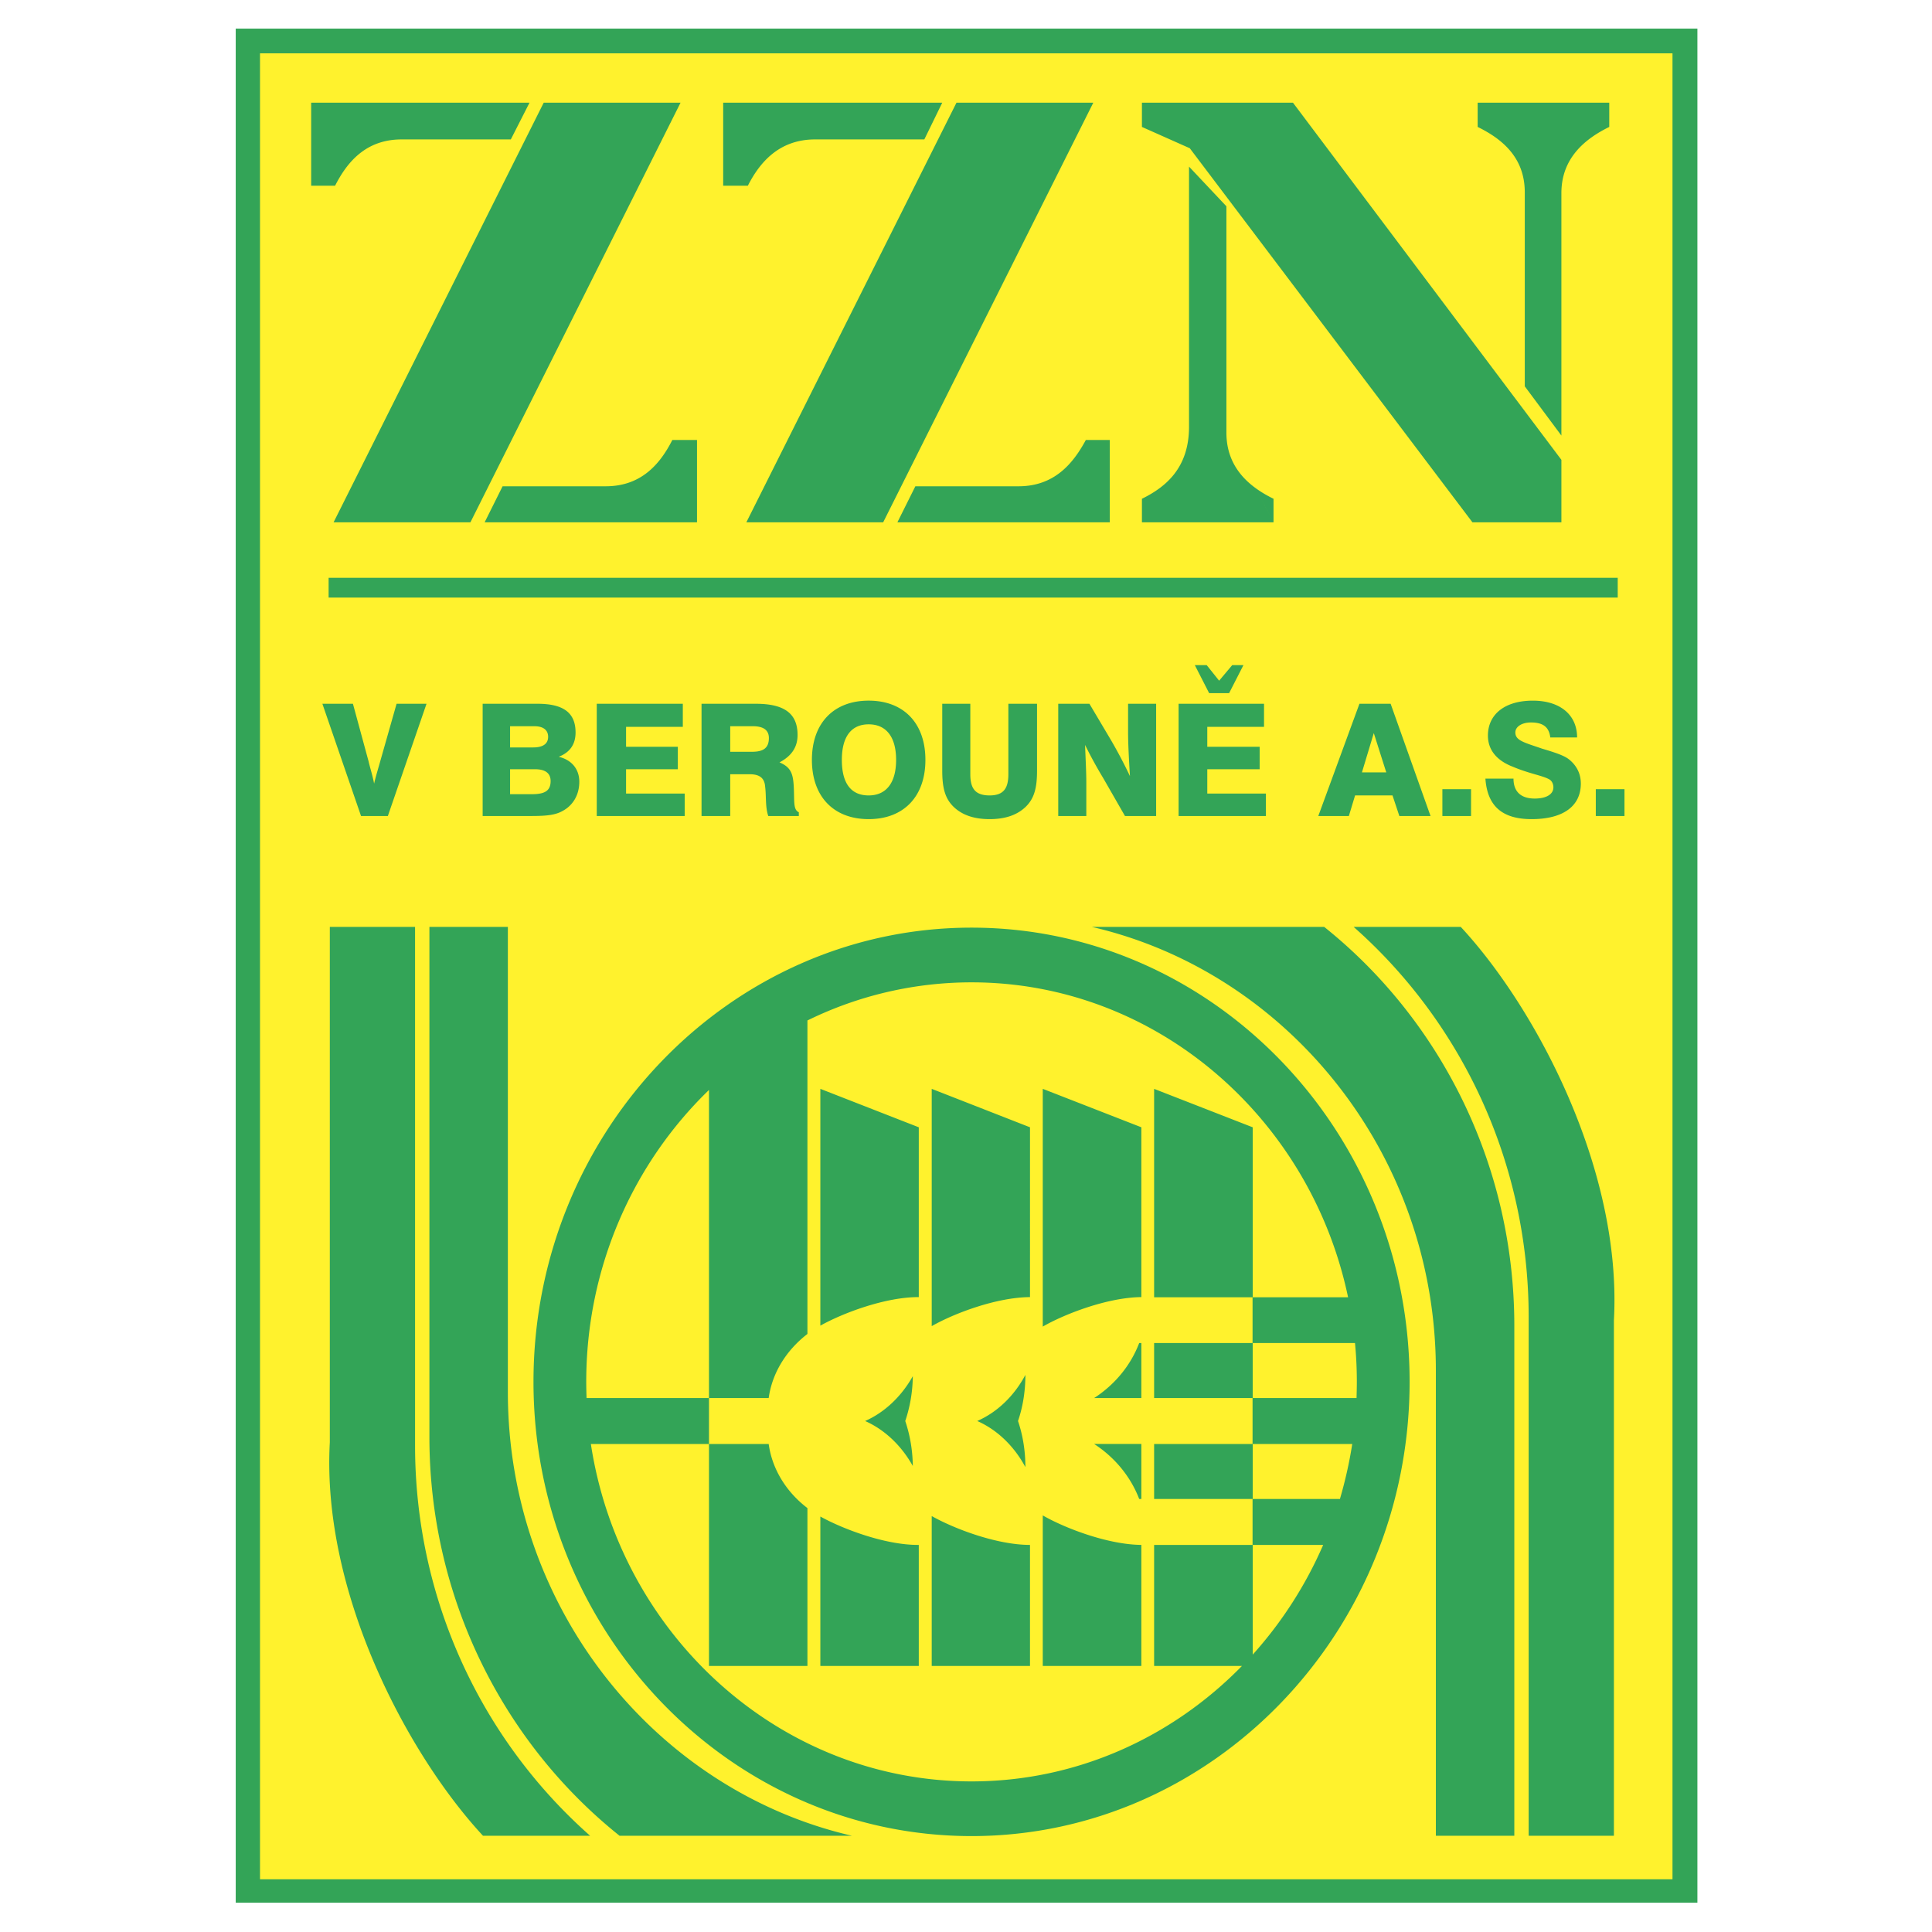
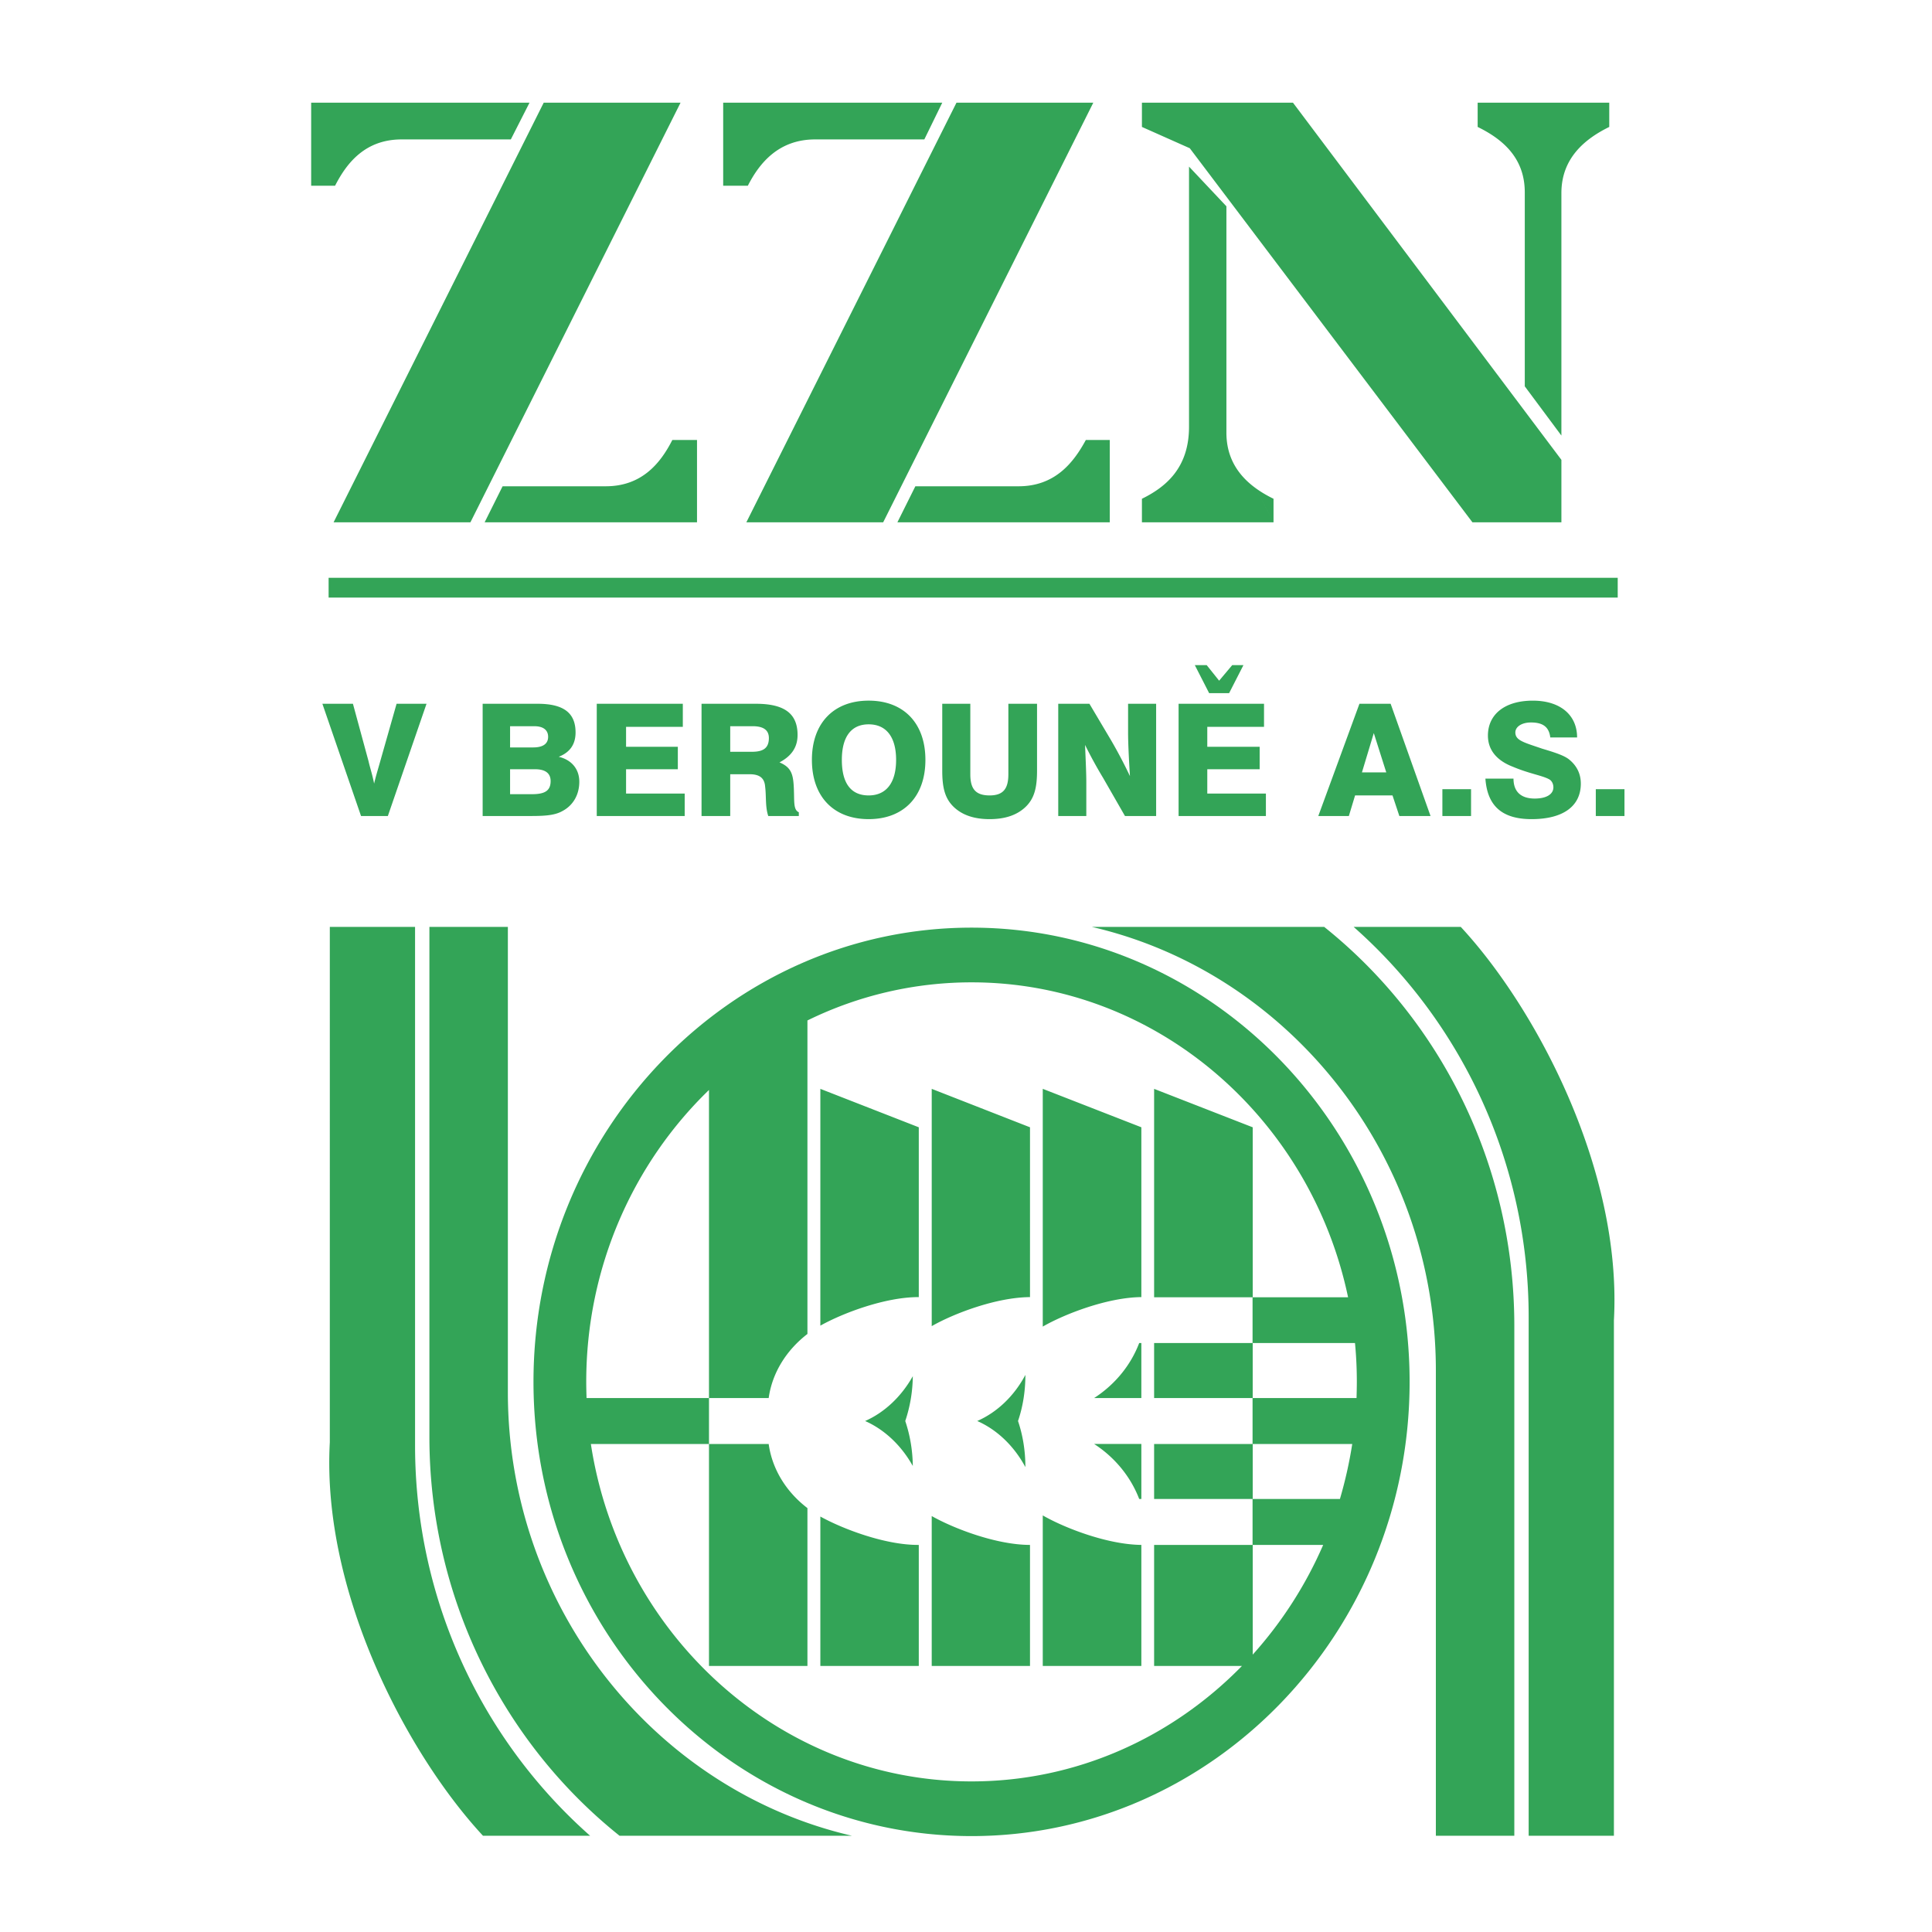
<svg xmlns="http://www.w3.org/2000/svg" width="2500" height="2500" viewBox="0 0 192.756 192.756">
  <g fill-rule="evenodd" clip-rule="evenodd">
    <path fill="#fff" d="M0 0h192.756v192.756H0V0z" />
-     <path fill="#33a457" d="M23.519 2.855H169.35v186.979H23.519V2.855z" />
-     <path fill="#fff22d" d="M25.941 5.321h140.924v182.175H25.941V5.321z" />
    <path d="M96.932 92.551c-24.078 0-43.706 20.348-43.706 45.31s19.627 45.326 43.706 45.326c24.078 0 43.705-20.364 43.705-45.326s-19.627-45.31-43.705-45.31zm5.371 53.821c-1.119-2.084-2.809-3.723-4.803-4.598 1.994-.875 3.684-2.498 4.803-4.598 0 1.654-.26 3.214-.736 4.598.476 1.401.736 2.959.736 4.598zm-11.233-.111c-1.136-2.036-2.809-3.627-4.757-4.486 1.949-.859 3.622-2.45 4.757-4.471a14.434 14.434 0 0 1-.752 4.471c.46 1.368.736 2.879.752 4.486zm24.076 3.293v-5.488h9.822v-4.582h-9.822v-5.488h9.822v-4.566h-9.822v-20.794l9.838 3.835v16.959h9.514c-3.76-17.93-19.197-31.421-37.566-31.421a37.128 37.128 0 0 0-16.374 3.803v31.277c-2.087 1.606-3.515 3.866-3.867 6.396h-5.955v4.582h5.955c.353 2.546 1.78 4.805 3.867 6.396v15.75h-9.822v-22.146H58.951c2.9 19.027 18.845 33.664 37.981 33.664 10.498 0 20.027-4.407 26.978-11.519h-8.764v-12.075h9.822v-4.582h-9.822v-.001zm-1.273-5.489v5.488h-.215c-.859-2.243-2.455-4.168-4.496-5.488h4.711zm11.111 5.489h8.701c.521-1.781.936-3.61 1.229-5.488h-9.93v5.488zm7.03 4.582h-7.029v10.945a40.501 40.501 0 0 0 7.029-10.945zm-18.141 0v12.075h-9.836v-15.018c2.18 1.256 6.461 2.911 9.836 2.943zm-9.836-21.781v-23.721l9.836 3.835v16.943c-3.375.032-7.656 1.688-9.836 2.943zm-22.19-.094v-23.626l9.821 3.835v16.943c-3.299-.017-7.55 1.575-9.821 2.848zm9.821 21.875v12.075h-9.821v-14.906c2.271 1.257 6.522 2.863 9.821 2.831zm22.205-20.141v5.488h-4.711c2.041-1.32 3.637-3.229 4.496-5.488h.215zm11.111 5.488h10.359c.014-.524.029-1.065.029-1.623 0-1.304-.061-2.593-.184-3.865h-10.205v5.488h.001zm-66.463 0h12.215v-30.737c-7.519 7.271-12.246 17.644-12.246 29.114 0 .558.015 1.099.031 1.623zm34.437 26.728h9.806v-12.075c-3.33 0-7.581-1.622-9.806-2.88v14.955zm9.806-36.798V112.47l-9.806-3.835v23.674c2.225-1.274 6.476-2.88 9.806-2.896z" fill="#33a457" />
-     <path d="M132.115 92.477c11.518 9.209 18.969 23.646 18.969 39.799v50.879h-7.828v-46.432c0-21.537-14.754-39.72-34.324-44.246h23.183zm20.399 90.677h8.506v-51.426c.828-14.982-7.752-31.136-15.279-39.252h-10.689c10.689 9.442 17.463 23.411 17.463 38.94v51.738h-.001zM61.81 183.152c-11.516-9.209-18.968-23.646-18.968-39.799V92.475h7.828v46.432c0 21.537 14.753 39.72 34.324 44.246H61.81v-.001zM41.412 92.475h-8.506V143.9c-.828 14.982 7.753 31.136 15.28 39.252h10.688c-10.688-9.442-17.463-23.411-17.463-38.94V92.475h.001zM32.786 57.646H161.4v1.976H32.786v-1.976zM33.283 52.109h13.652l20.964-41.865H54.247L33.283 52.109zm41.181 0h13.652l20.963-41.865H95.428L74.464 52.109zm-4.923 0v-8.212h-2.462c-1.193 2.346-3.059 4.619-6.64 4.619H50.144l-1.791 3.593h21.188zM31.045 10.244v8.285h2.387c1.194-2.347 3.059-4.619 6.64-4.619h10.893l1.865-3.666H31.045zm41.107 0v8.285h2.462c1.193-2.347 3.133-4.619 6.714-4.619H92.22l1.79-3.666H72.152zm38.571 41.865v-8.212h-2.389c-1.268 2.346-3.133 4.619-6.715 4.619H91.325l-1.791 3.593h21.189zm45.058-41.865h-8.355v2.419c2.389 1.173 4.701 3.006 4.701 6.525v19.355l3.654 4.913V19.263c0-3.52 2.389-5.426 4.775-6.599v-2.419h-4.775v-.001zm-33.422 32.92V20.582l-3.73-3.959v25.955c0 4.105-2.312 6.012-4.699 7.185v2.347h13.131l-4.702-8.946zm0 0c0 3.52 2.312 5.426 4.701 6.599v2.347l-4.701-8.946zm33.422 8.945h-8.877L118.705 14.79l-4.775-2.126v-2.419H129l26.781 35.633v6.231zM36.021 81.414h2.675l3.858-11.199h-2.987l-1.68 5.911c-.249.871-.436 1.493-.56 2.053-.187-.934-.436-1.68-.56-2.24l-1.555-5.724h-3.048l3.857 11.199zm12.132 0h4.355c1.556 0 2.738 0 3.609-.498 1.058-.56 1.68-1.617 1.68-2.924 0-1.244-.747-2.177-2.053-2.489 1.12-.436 1.68-1.244 1.68-2.426 0-1.991-1.244-2.862-3.795-2.862h-5.475v11.199h-.001zm2.738-2.178v-2.489h2.489c.996 0 1.556.374 1.556 1.182 0 .996-.623 1.307-1.867 1.307h-2.178zm0-4.666v-2.115h2.427c.871 0 1.369.374 1.369 1.058s-.498 1.058-1.493 1.058h-2.303v-.001zm8.648 6.844h8.773v-2.24h-5.849v-2.426h5.164v-2.24h-5.164v-1.991h5.662v-2.302h-8.586v11.199zm10.453 0h2.862v-4.169h1.929c.995 0 1.493.373 1.555 1.244.125.996 0 1.991.311 2.925h3.049v-.374c-.56-.249-.436-1.058-.498-2.426-.062-1.369-.249-2.054-1.431-2.551 1.182-.622 1.804-1.493 1.804-2.737 0-2.178-1.369-3.111-4.168-3.111h-5.413v11.199zm2.862-6.409v-2.551h2.239c1.058 0 1.618.374 1.618 1.182 0 .996-.56 1.369-1.68 1.369h-2.177zm8.15.809c0 3.671 2.177 5.911 5.662 5.911 3.484 0 5.662-2.24 5.662-5.911s-2.178-5.911-5.662-5.911c-3.484.001-5.662 2.241-5.662 5.911zm2.987 0c0-2.302.933-3.547 2.675-3.547s2.738 1.245 2.738 3.547-.996 3.546-2.738 3.546-2.675-1.181-2.675-3.546zm10.017-5.599v6.657c0 1.68.249 2.8 1.182 3.671.871.809 2.052 1.182 3.546 1.182s2.676-.374 3.547-1.182c.934-.871 1.182-1.991 1.182-3.671v-6.657h-2.861v7.03c0 1.431-.498 2.115-1.867 2.115-1.432 0-1.929-.684-1.929-2.115v-7.03h-2.8zm11.572 11.199h2.801v-3.36c0-.933-.062-2.178-.125-3.733a43.748 43.748 0 0 0 1.805 3.297l2.178 3.796h3.109V70.215h-2.799v2.862c0 .933.062 2.364.186 4.355a48.565 48.565 0 0 0-1.865-3.546l-2.178-3.671h-3.111v11.199h-.001zm12.008 0h8.711v-2.24h-5.848v-2.426h5.225v-2.24h-5.225v-1.991h5.66v-2.302h-8.523v11.199zm1.617-15.057l1.432 2.8h1.99l1.432-2.8h-1.119l-1.307 1.555-1.244-1.555h-1.184zm16.426 3.858l-4.105 11.199h3.049l.621-2.054h3.734l.684 2.054h3.111l-3.982-11.199h-3.112zm.25 6.844l1.182-3.92 1.244 3.92h-2.426zm8.025 4.355h2.861v-2.676h-2.861v2.676zm4.293-3.733c.188 2.738 1.68 4.044 4.604 4.044 3.174 0 4.916-1.307 4.916-3.546 0-.934-.373-1.742-1.119-2.364-.498-.436-1.494-.747-2.738-1.12-1.805-.622-2.676-.809-2.676-1.618 0-.56.623-.996 1.557-.996 1.182 0 1.803.436 1.928 1.494h2.676c0-2.24-1.68-3.671-4.418-3.671-2.799 0-4.479 1.369-4.479 3.484 0 1.431.871 2.489 2.488 3.111 1.617.684 2.924.871 3.607 1.244.25.124.436.436.436.809 0 .685-.684 1.12-1.865 1.12-1.369 0-2.115-.685-2.115-1.991h-2.802zm11.014 3.733h2.861v-2.676h-2.861v2.676z" fill="#33a457" />
+     <path d="M132.115 92.477c11.518 9.209 18.969 23.646 18.969 39.799v50.879h-7.828v-46.432c0-21.537-14.754-39.72-34.324-44.246h23.183m20.399 90.677h8.506v-51.426c.828-14.982-7.752-31.136-15.279-39.252h-10.689c10.689 9.442 17.463 23.411 17.463 38.94v51.738h-.001zM61.81 183.152c-11.516-9.209-18.968-23.646-18.968-39.799V92.475h7.828v46.432c0 21.537 14.753 39.72 34.324 44.246H61.81v-.001zM41.412 92.475h-8.506V143.9c-.828 14.982 7.753 31.136 15.28 39.252h10.688c-10.688-9.442-17.463-23.411-17.463-38.94V92.475h.001zM32.786 57.646H161.4v1.976H32.786v-1.976zM33.283 52.109h13.652l20.964-41.865H54.247L33.283 52.109zm41.181 0h13.652l20.963-41.865H95.428L74.464 52.109zm-4.923 0v-8.212h-2.462c-1.193 2.346-3.059 4.619-6.64 4.619H50.144l-1.791 3.593h21.188zM31.045 10.244v8.285h2.387c1.194-2.347 3.059-4.619 6.64-4.619h10.893l1.865-3.666H31.045zm41.107 0v8.285h2.462c1.193-2.347 3.133-4.619 6.714-4.619H92.22l1.79-3.666H72.152zm38.571 41.865v-8.212h-2.389c-1.268 2.346-3.133 4.619-6.715 4.619H91.325l-1.791 3.593h21.189zm45.058-41.865h-8.355v2.419c2.389 1.173 4.701 3.006 4.701 6.525v19.355l3.654 4.913V19.263c0-3.52 2.389-5.426 4.775-6.599v-2.419h-4.775v-.001zm-33.422 32.92V20.582l-3.73-3.959v25.955c0 4.105-2.312 6.012-4.699 7.185v2.347h13.131l-4.702-8.946zm0 0c0 3.52 2.312 5.426 4.701 6.599v2.347l-4.701-8.946zm33.422 8.945h-8.877L118.705 14.79l-4.775-2.126v-2.419H129l26.781 35.633v6.231zM36.021 81.414h2.675l3.858-11.199h-2.987l-1.68 5.911c-.249.871-.436 1.493-.56 2.053-.187-.934-.436-1.68-.56-2.24l-1.555-5.724h-3.048l3.857 11.199zm12.132 0h4.355c1.556 0 2.738 0 3.609-.498 1.058-.56 1.68-1.617 1.68-2.924 0-1.244-.747-2.177-2.053-2.489 1.12-.436 1.68-1.244 1.68-2.426 0-1.991-1.244-2.862-3.795-2.862h-5.475v11.199h-.001zm2.738-2.178v-2.489h2.489c.996 0 1.556.374 1.556 1.182 0 .996-.623 1.307-1.867 1.307h-2.178zm0-4.666v-2.115h2.427c.871 0 1.369.374 1.369 1.058s-.498 1.058-1.493 1.058h-2.303v-.001zm8.648 6.844h8.773v-2.24h-5.849v-2.426h5.164v-2.24h-5.164v-1.991h5.662v-2.302h-8.586v11.199zm10.453 0h2.862v-4.169h1.929c.995 0 1.493.373 1.555 1.244.125.996 0 1.991.311 2.925h3.049v-.374c-.56-.249-.436-1.058-.498-2.426-.062-1.369-.249-2.054-1.431-2.551 1.182-.622 1.804-1.493 1.804-2.737 0-2.178-1.369-3.111-4.168-3.111h-5.413v11.199zm2.862-6.409v-2.551h2.239c1.058 0 1.618.374 1.618 1.182 0 .996-.56 1.369-1.68 1.369h-2.177zm8.15.809c0 3.671 2.177 5.911 5.662 5.911 3.484 0 5.662-2.24 5.662-5.911s-2.178-5.911-5.662-5.911c-3.484.001-5.662 2.241-5.662 5.911zm2.987 0c0-2.302.933-3.547 2.675-3.547s2.738 1.245 2.738 3.547-.996 3.546-2.738 3.546-2.675-1.181-2.675-3.546zm10.017-5.599v6.657c0 1.68.249 2.8 1.182 3.671.871.809 2.052 1.182 3.546 1.182s2.676-.374 3.547-1.182c.934-.871 1.182-1.991 1.182-3.671v-6.657h-2.861v7.03c0 1.431-.498 2.115-1.867 2.115-1.432 0-1.929-.684-1.929-2.115v-7.03h-2.8zm11.572 11.199h2.801v-3.36c0-.933-.062-2.178-.125-3.733a43.748 43.748 0 0 0 1.805 3.297l2.178 3.796h3.109V70.215h-2.799v2.862c0 .933.062 2.364.186 4.355a48.565 48.565 0 0 0-1.865-3.546l-2.178-3.671h-3.111v11.199h-.001zm12.008 0h8.711v-2.24h-5.848v-2.426h5.225v-2.24h-5.225v-1.991h5.66v-2.302h-8.523v11.199zm1.617-15.057l1.432 2.8h1.99l1.432-2.8h-1.119l-1.307 1.555-1.244-1.555h-1.184zm16.426 3.858l-4.105 11.199h3.049l.621-2.054h3.734l.684 2.054h3.111l-3.982-11.199h-3.112zm.25 6.844l1.182-3.92 1.244 3.92h-2.426zm8.025 4.355h2.861v-2.676h-2.861v2.676zm4.293-3.733c.188 2.738 1.68 4.044 4.604 4.044 3.174 0 4.916-1.307 4.916-3.546 0-.934-.373-1.742-1.119-2.364-.498-.436-1.494-.747-2.738-1.12-1.805-.622-2.676-.809-2.676-1.618 0-.56.623-.996 1.557-.996 1.182 0 1.803.436 1.928 1.494h2.676c0-2.24-1.68-3.671-4.418-3.671-2.799 0-4.479 1.369-4.479 3.484 0 1.431.871 2.489 2.488 3.111 1.617.684 2.924.871 3.607 1.244.25.124.436.436.436.809 0 .685-.684 1.12-1.865 1.12-1.369 0-2.115-.685-2.115-1.991h-2.802zm11.014 3.733h2.861v-2.676h-2.861v2.676z" fill="#33a457" />
  </g>
</svg>